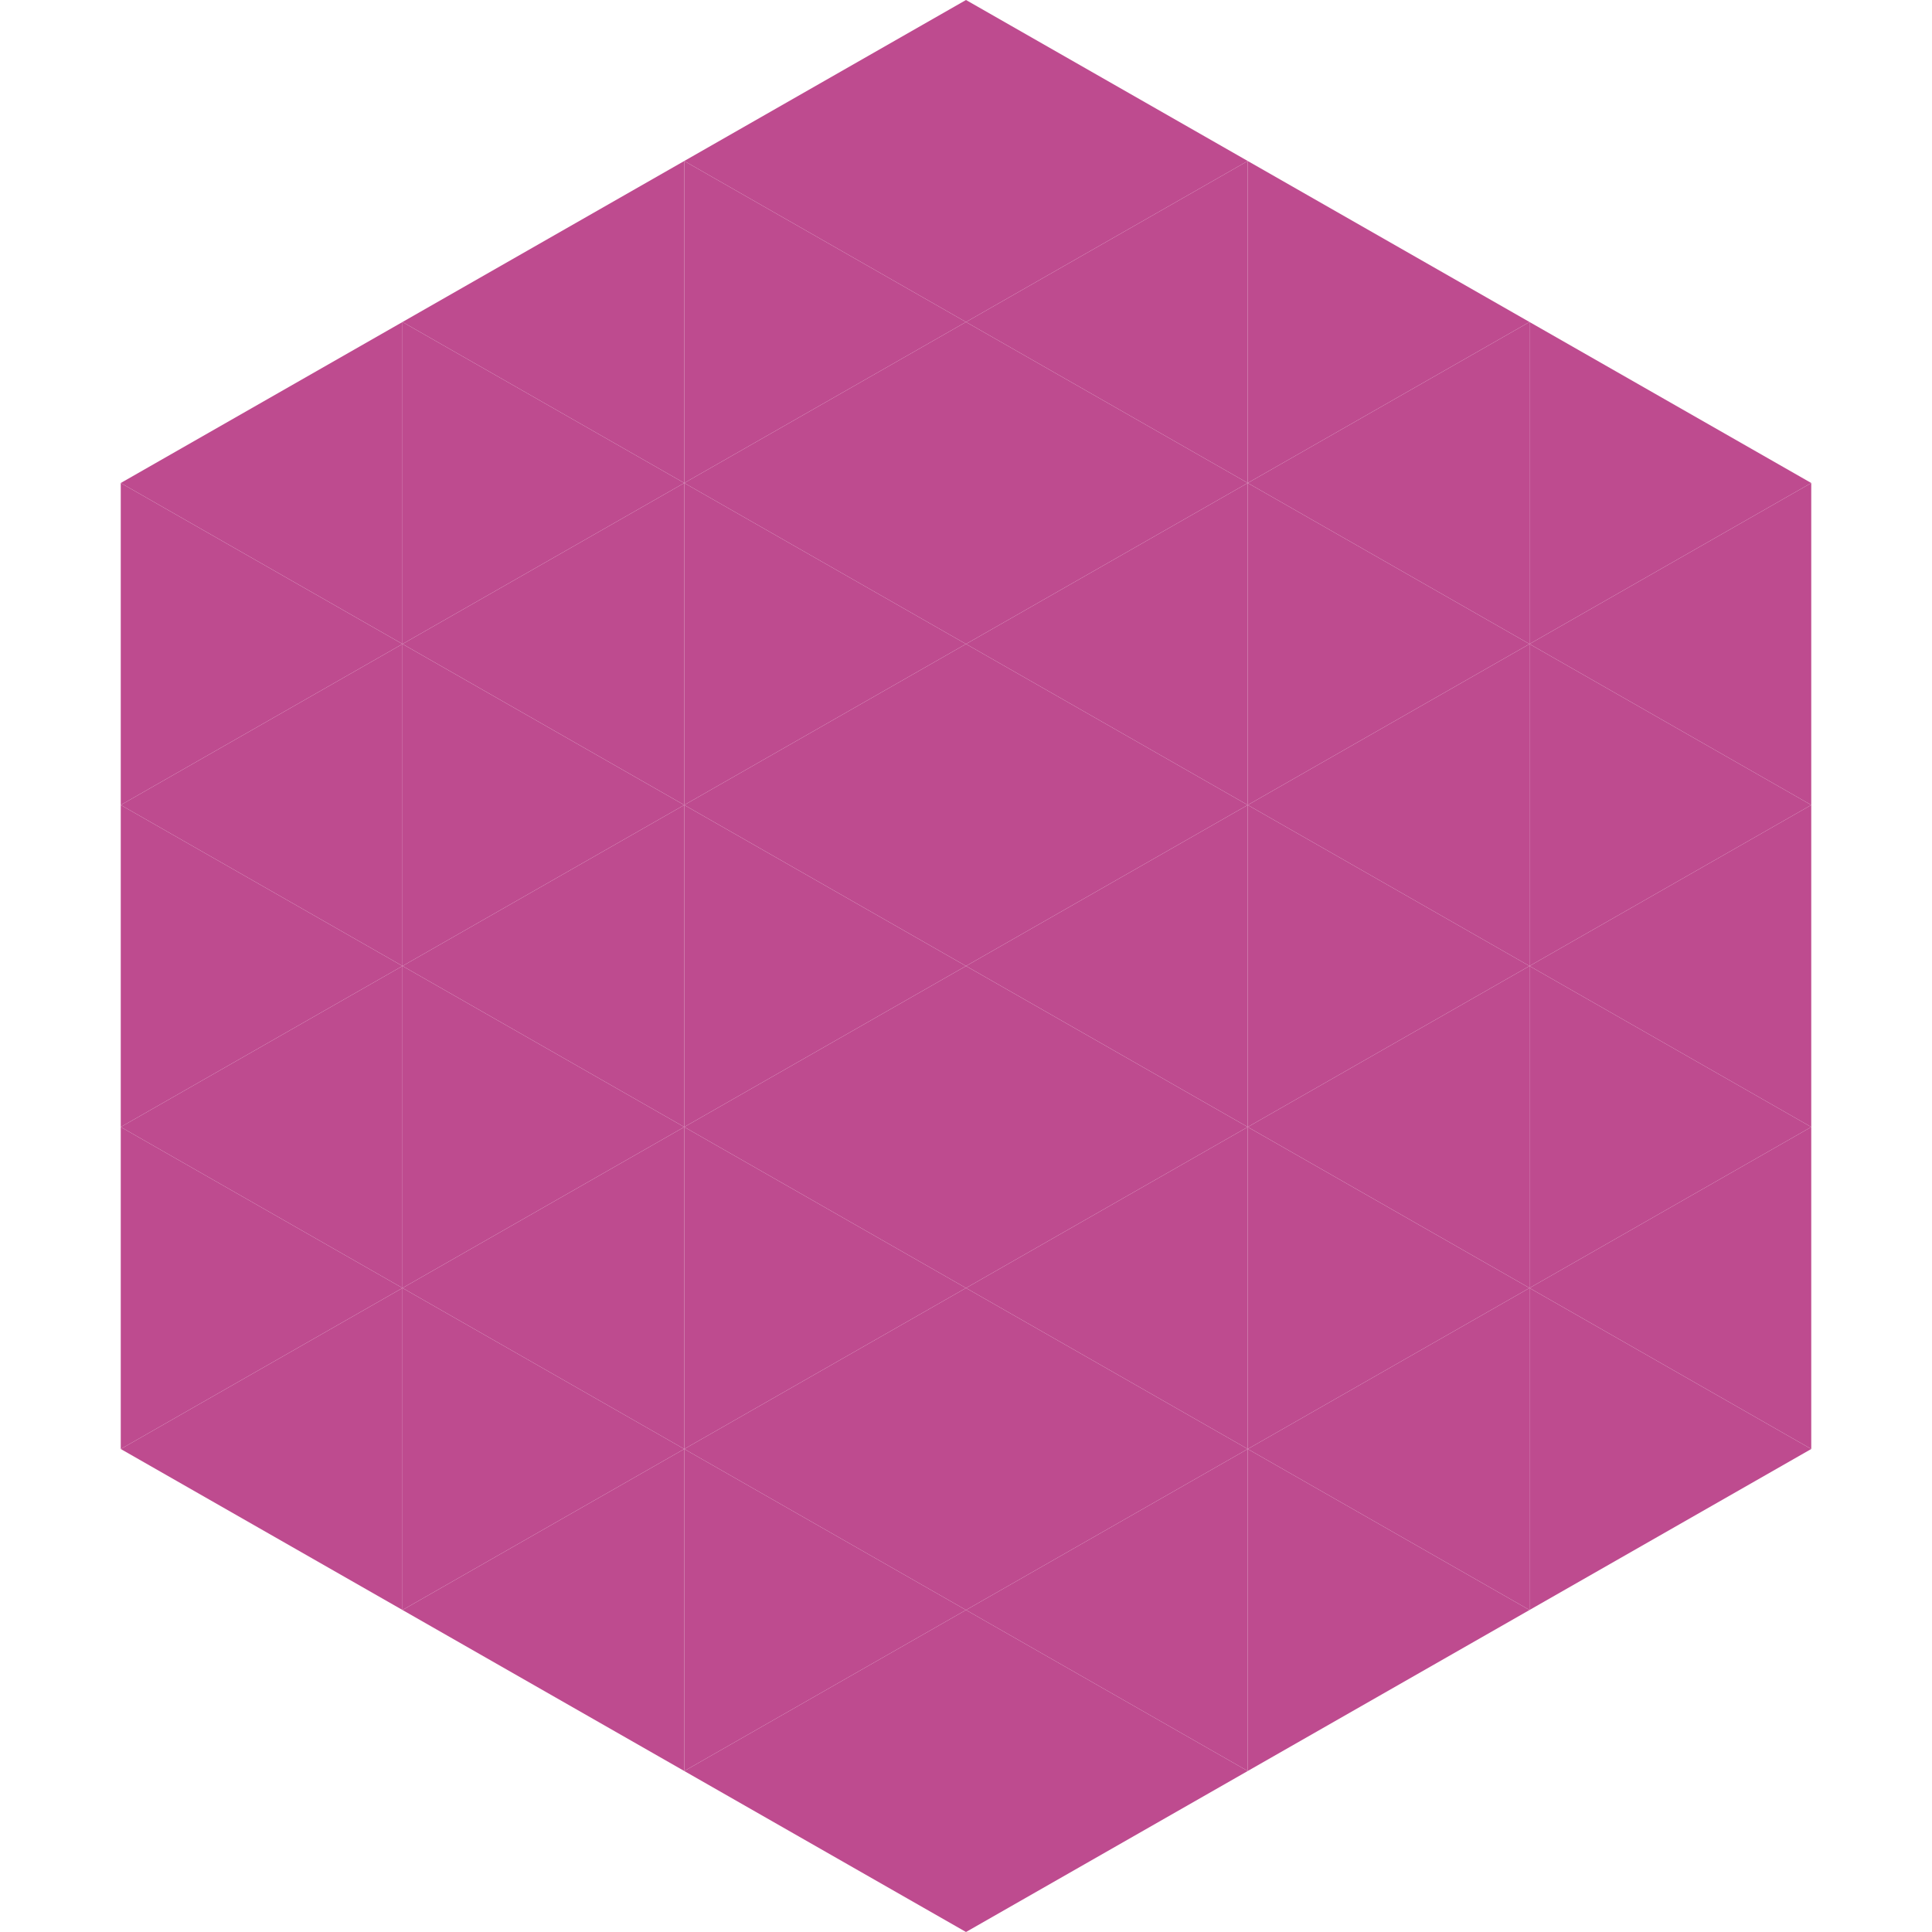
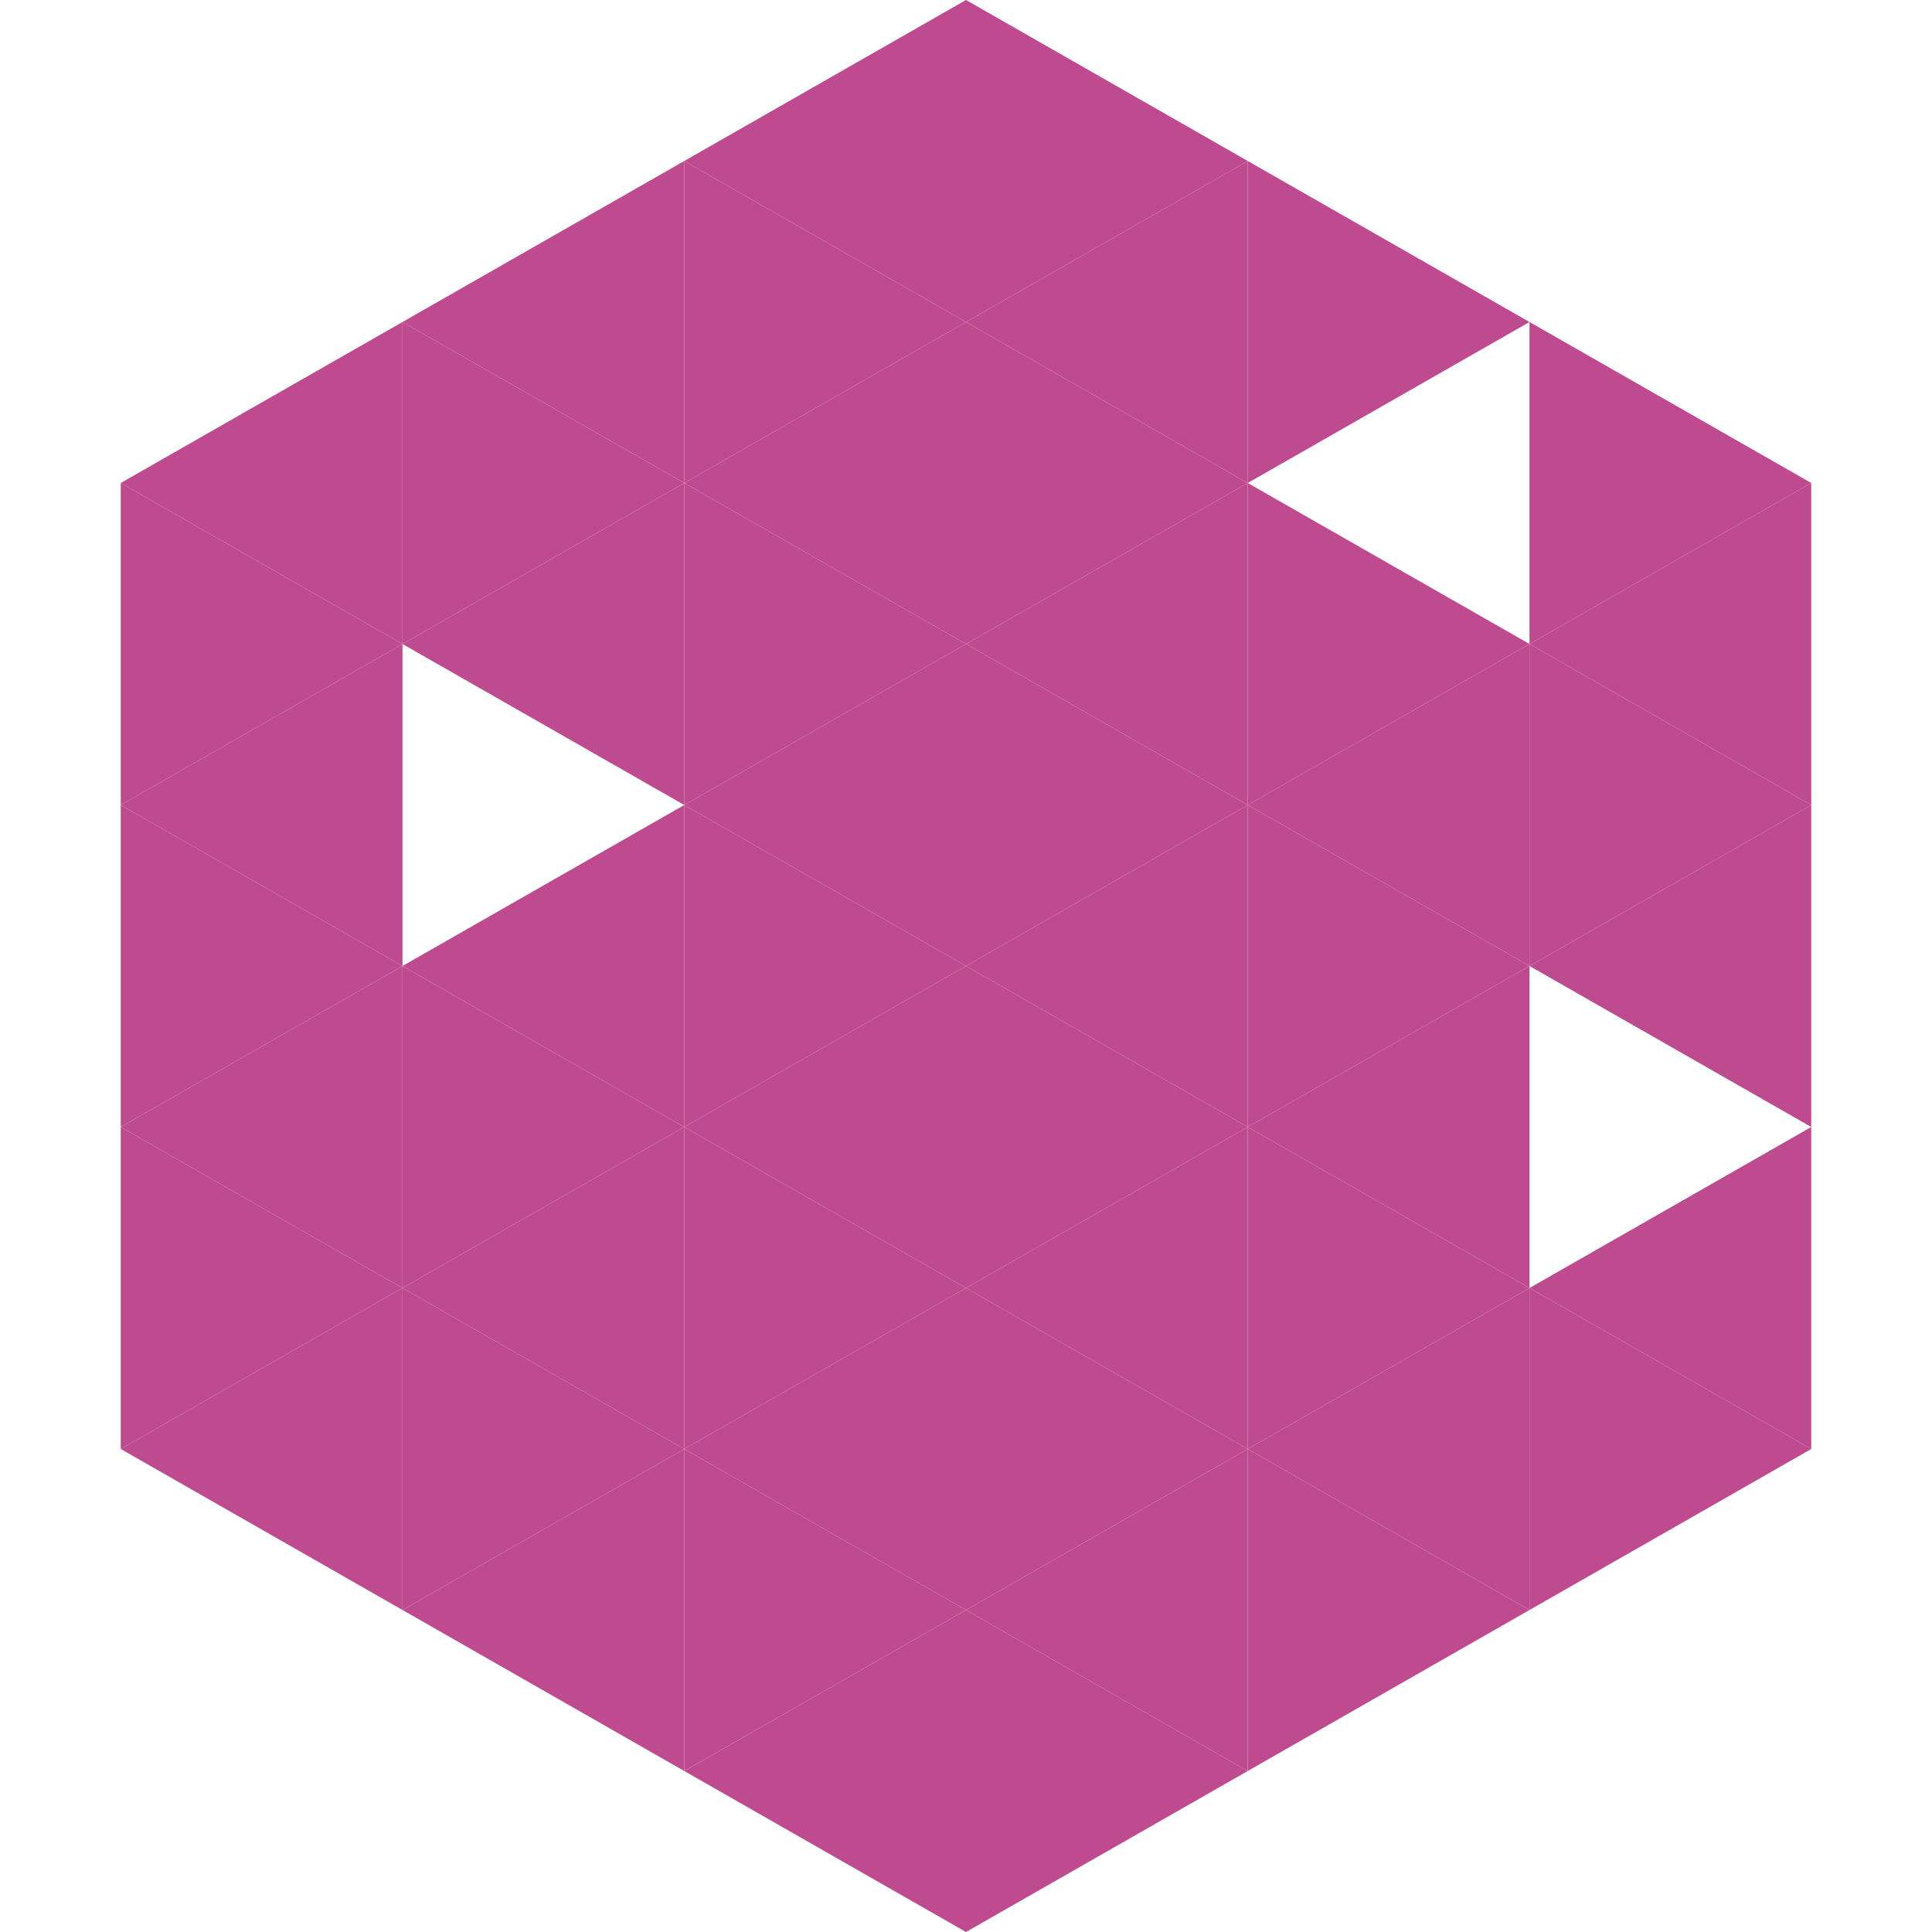
<svg xmlns="http://www.w3.org/2000/svg" width="240" height="240">
  <polygon points="50,40 15,60 50,80" style="fill:rgb(190,75,143)" />
  <polygon points="190,40 225,60 190,80" style="fill:rgb(190,75,143)" />
  <polygon points="15,60 50,80 15,100" style="fill:rgb(190,75,143)" />
  <polygon points="225,60 190,80 225,100" style="fill:rgb(190,75,143)" />
  <polygon points="50,80 15,100 50,120" style="fill:rgb(190,75,143)" />
  <polygon points="190,80 225,100 190,120" style="fill:rgb(190,75,143)" />
  <polygon points="15,100 50,120 15,140" style="fill:rgb(190,75,143)" />
  <polygon points="225,100 190,120 225,140" style="fill:rgb(190,75,143)" />
  <polygon points="50,120 15,140 50,160" style="fill:rgb(190,75,143)" />
-   <polygon points="190,120 225,140 190,160" style="fill:rgb(190,75,143)" />
  <polygon points="15,140 50,160 15,180" style="fill:rgb(190,75,143)" />
  <polygon points="225,140 190,160 225,180" style="fill:rgb(190,75,143)" />
  <polygon points="50,160 15,180 50,200" style="fill:rgb(190,75,143)" />
  <polygon points="190,160 225,180 190,200" style="fill:rgb(190,75,143)" />
  <polygon points="15,180 50,200 15,220" style="fill:rgb(255,255,255); fill-opacity:0" />
  <polygon points="225,180 190,200 225,220" style="fill:rgb(255,255,255); fill-opacity:0" />
  <polygon points="50,0 85,20 50,40" style="fill:rgb(255,255,255); fill-opacity:0" />
  <polygon points="190,0 155,20 190,40" style="fill:rgb(255,255,255); fill-opacity:0" />
  <polygon points="85,20 50,40 85,60" style="fill:rgb(190,75,143)" />
  <polygon points="155,20 190,40 155,60" style="fill:rgb(190,75,143)" />
  <polygon points="50,40 85,60 50,80" style="fill:rgb(190,75,143)" />
-   <polygon points="190,40 155,60 190,80" style="fill:rgb(190,75,143)" />
  <polygon points="85,60 50,80 85,100" style="fill:rgb(190,75,143)" />
  <polygon points="155,60 190,80 155,100" style="fill:rgb(190,75,143)" />
-   <polygon points="50,80 85,100 50,120" style="fill:rgb(190,75,143)" />
  <polygon points="190,80 155,100 190,120" style="fill:rgb(190,75,143)" />
  <polygon points="85,100 50,120 85,140" style="fill:rgb(190,75,143)" />
  <polygon points="155,100 190,120 155,140" style="fill:rgb(190,75,143)" />
  <polygon points="50,120 85,140 50,160" style="fill:rgb(190,75,143)" />
  <polygon points="190,120 155,140 190,160" style="fill:rgb(190,75,143)" />
  <polygon points="85,140 50,160 85,180" style="fill:rgb(190,75,143)" />
  <polygon points="155,140 190,160 155,180" style="fill:rgb(190,75,143)" />
  <polygon points="50,160 85,180 50,200" style="fill:rgb(190,75,143)" />
  <polygon points="190,160 155,180 190,200" style="fill:rgb(190,75,143)" />
  <polygon points="85,180 50,200 85,220" style="fill:rgb(190,75,143)" />
  <polygon points="155,180 190,200 155,220" style="fill:rgb(190,75,143)" />
  <polygon points="120,0 85,20 120,40" style="fill:rgb(190,75,143)" />
  <polygon points="120,0 155,20 120,40" style="fill:rgb(190,75,143)" />
  <polygon points="85,20 120,40 85,60" style="fill:rgb(190,75,143)" />
  <polygon points="155,20 120,40 155,60" style="fill:rgb(190,75,143)" />
  <polygon points="120,40 85,60 120,80" style="fill:rgb(190,75,143)" />
  <polygon points="120,40 155,60 120,80" style="fill:rgb(190,75,143)" />
  <polygon points="85,60 120,80 85,100" style="fill:rgb(190,75,143)" />
  <polygon points="155,60 120,80 155,100" style="fill:rgb(190,75,143)" />
  <polygon points="120,80 85,100 120,120" style="fill:rgb(190,75,143)" />
  <polygon points="120,80 155,100 120,120" style="fill:rgb(190,75,143)" />
  <polygon points="85,100 120,120 85,140" style="fill:rgb(190,75,143)" />
  <polygon points="155,100 120,120 155,140" style="fill:rgb(190,75,143)" />
  <polygon points="120,120 85,140 120,160" style="fill:rgb(190,75,143)" />
  <polygon points="120,120 155,140 120,160" style="fill:rgb(190,75,143)" />
  <polygon points="85,140 120,160 85,180" style="fill:rgb(190,75,143)" />
  <polygon points="155,140 120,160 155,180" style="fill:rgb(190,75,143)" />
  <polygon points="120,160 85,180 120,200" style="fill:rgb(190,75,143)" />
  <polygon points="120,160 155,180 120,200" style="fill:rgb(190,75,143)" />
  <polygon points="85,180 120,200 85,220" style="fill:rgb(190,75,143)" />
  <polygon points="155,180 120,200 155,220" style="fill:rgb(190,75,143)" />
  <polygon points="120,200 85,220 120,240" style="fill:rgb(190,75,143)" />
  <polygon points="120,200 155,220 120,240" style="fill:rgb(190,75,143)" />
  <polygon points="85,220 120,240 85,260" style="fill:rgb(255,255,255); fill-opacity:0" />
  <polygon points="155,220 120,240 155,260" style="fill:rgb(255,255,255); fill-opacity:0" />
</svg>